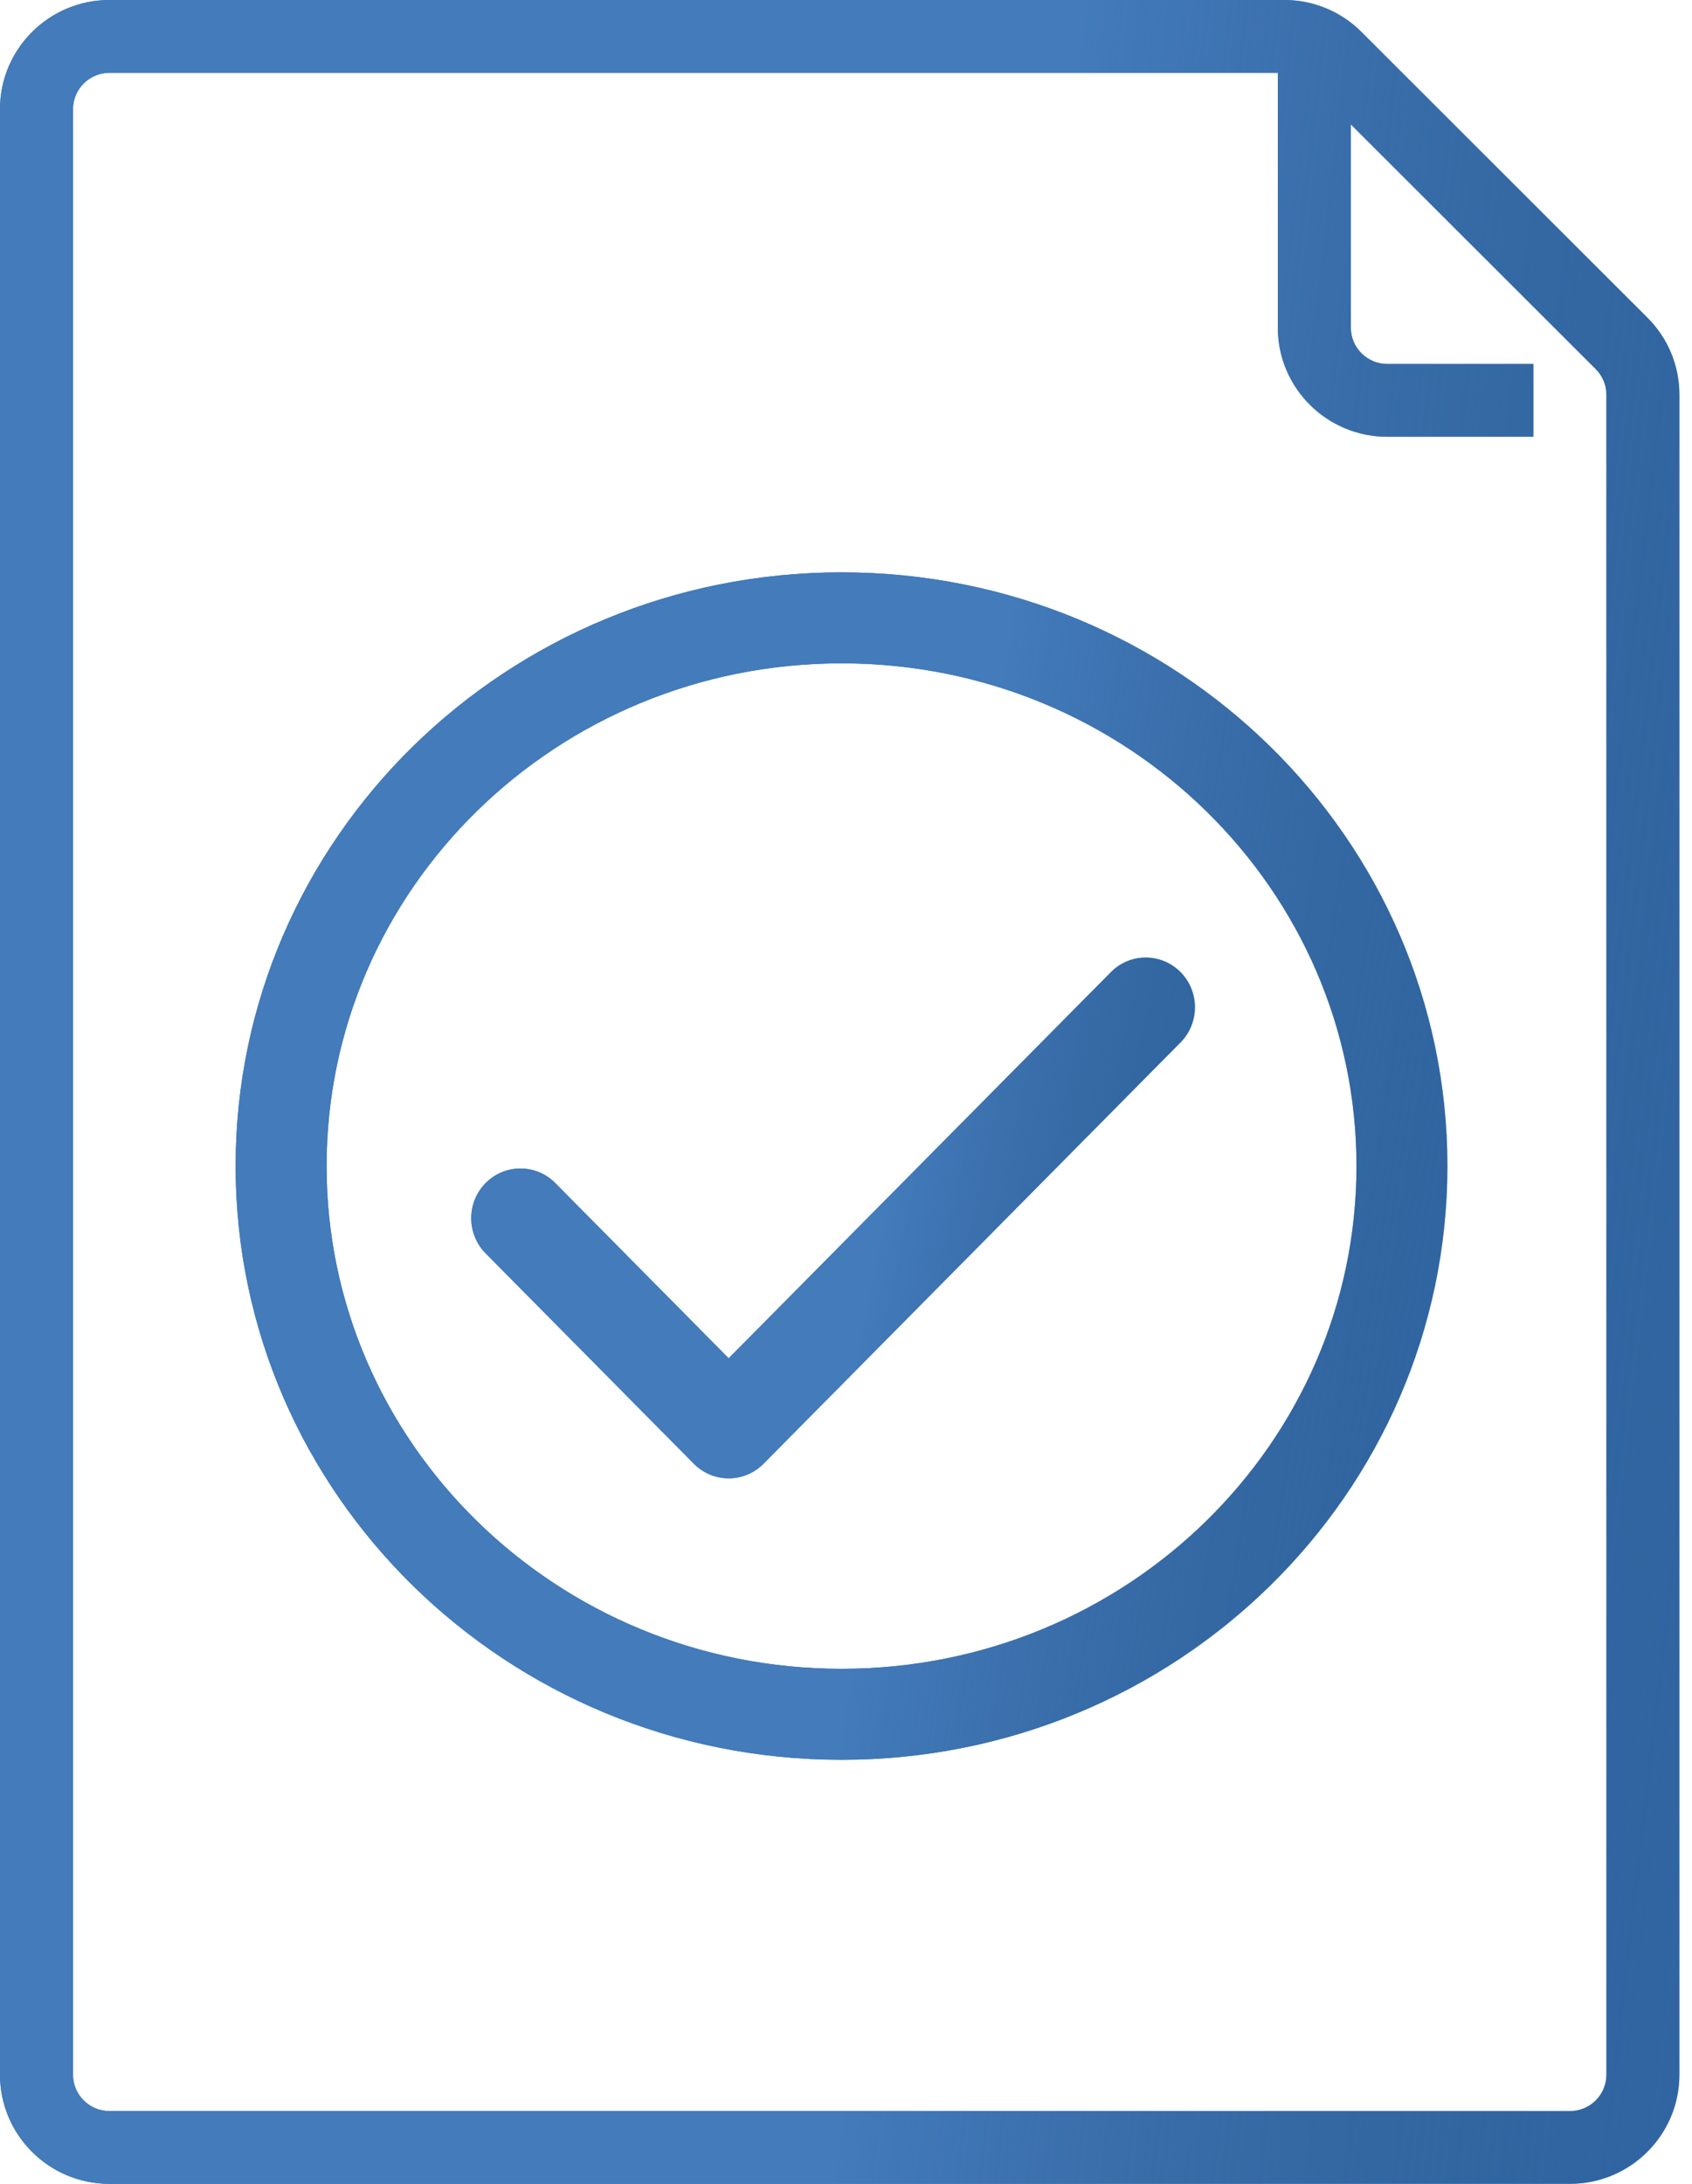
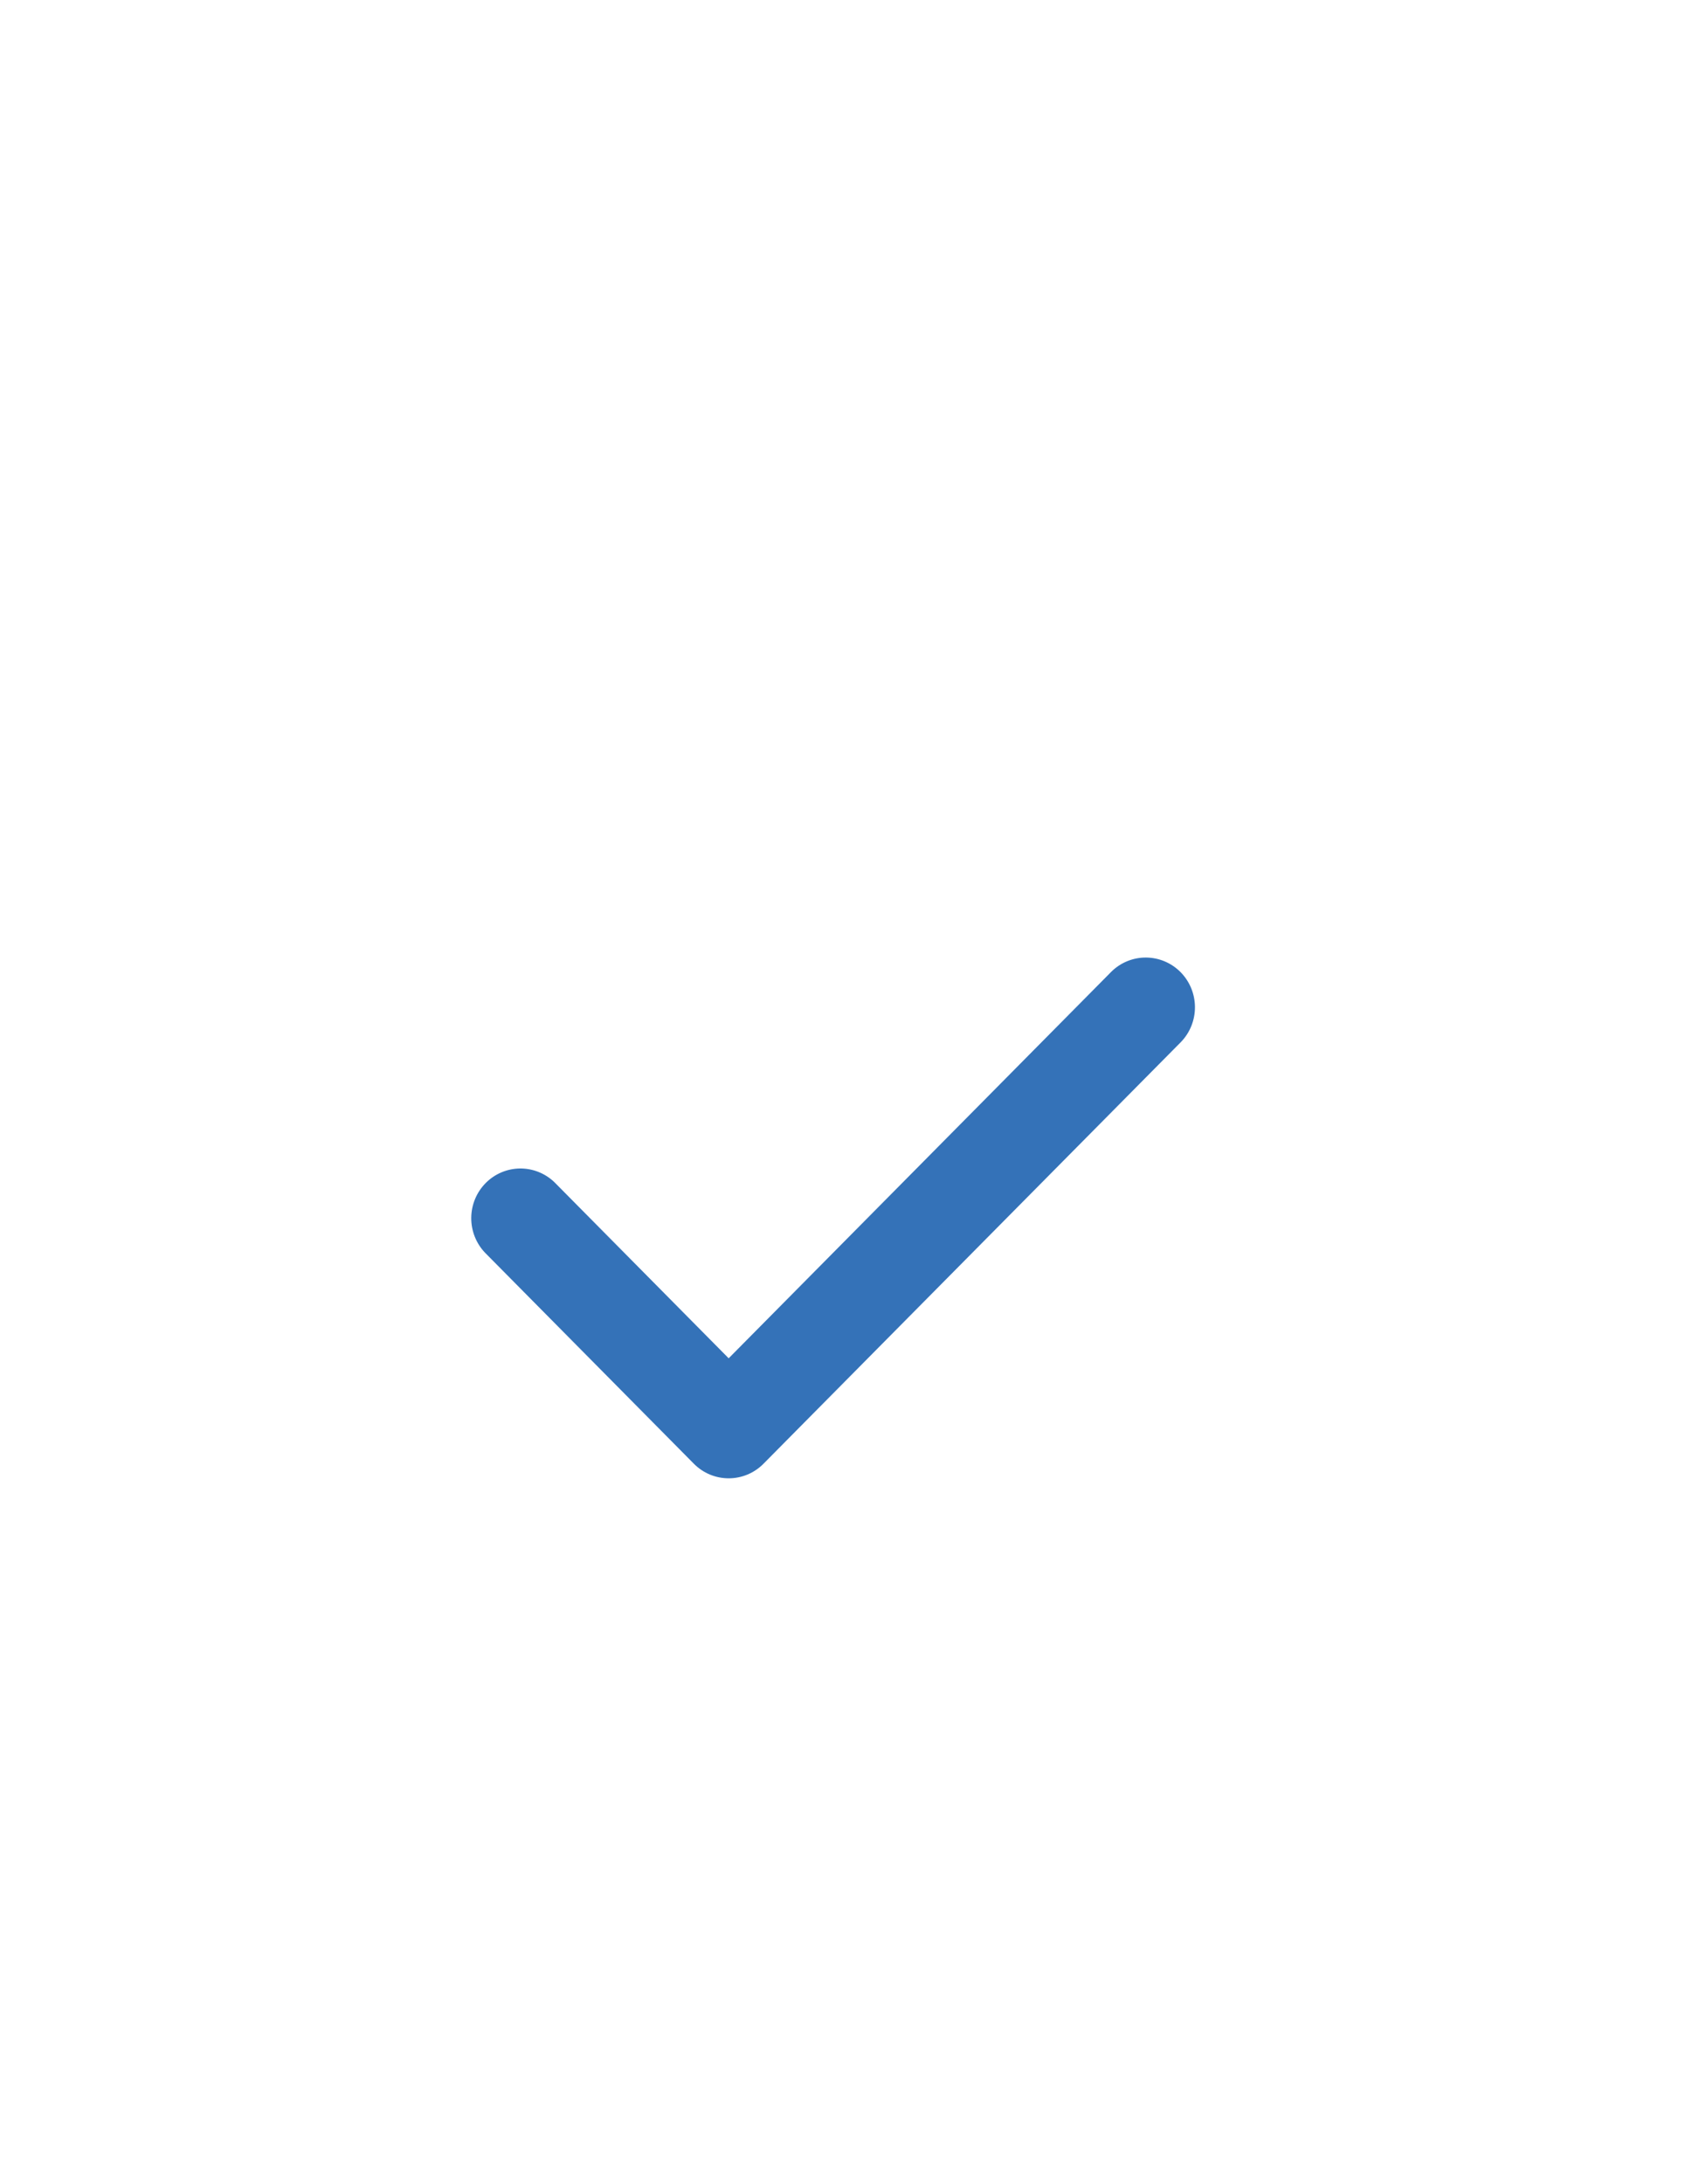
<svg xmlns="http://www.w3.org/2000/svg" width="93" height="120" viewBox="0 0 93 120" fill="none">
-   <path d="M90.55 17.456L74.837 1.762C73.711 0.629 72.176 -0.006 70.575 3.87277e-05H6.02C2.695 3.87277e-05 0 2.686 0 6V114C0 117.314 2.695 120 6.02 120H86.288C89.612 120 92.308 117.314 92.308 114V21.692C92.311 20.103 91.679 18.578 90.55 17.456ZM88.294 114C88.294 115.105 87.396 116 86.288 116H6.02C4.912 116 4.013 115.105 4.013 114V6C4.013 4.896 4.912 4 6.02 4H70.234V18C70.234 21.314 72.929 24 76.254 24H84.281V20H76.254C75.146 20 74.248 19.105 74.248 18V6.836L87.708 20.282C88.085 20.655 88.296 21.163 88.294 21.692V114Z" fill="#3472B8" />
-   <path d="M90.55 17.456L74.837 1.762C73.711 0.629 72.176 -0.006 70.575 3.87277e-05H6.02C2.695 3.87277e-05 0 2.686 0 6V114C0 117.314 2.695 120 6.02 120H86.288C89.612 120 92.308 117.314 92.308 114V21.692C92.311 20.103 91.679 18.578 90.55 17.456ZM88.294 114C88.294 115.105 87.396 116 86.288 116H6.02C4.912 116 4.013 115.105 4.013 114V6C4.013 4.896 4.912 4 6.02 4H70.234V18C70.234 21.314 72.929 24 76.254 24H84.281V20H76.254C75.146 20 74.248 19.105 74.248 18V6.836L87.708 20.282C88.085 20.655 88.296 21.163 88.294 21.692V114Z" fill="url(#paint0_linear_906_1642)" />
  <path d="M61.095 53.383L40.051 74.636L30.487 64.974C29.977 64.476 29.293 64.201 28.584 64.207C27.875 64.213 27.196 64.5 26.694 65.007C26.193 65.514 25.908 66.199 25.902 66.915C25.896 67.632 26.169 68.322 26.661 68.837L38.138 80.431C38.646 80.944 39.334 81.231 40.051 81.231C40.769 81.231 41.457 80.944 41.964 80.431L64.921 57.246C65.414 56.731 65.686 56.041 65.68 55.324C65.674 54.608 65.389 53.922 64.888 53.416C64.386 52.909 63.708 52.622 62.998 52.616C62.289 52.609 61.605 52.885 61.095 53.383Z" fill="#3472B8" />
-   <path d="M61.095 53.383L40.051 74.636L30.487 64.974C29.977 64.476 29.293 64.201 28.584 64.207C27.875 64.213 27.196 64.5 26.694 65.007C26.193 65.514 25.908 66.199 25.902 66.915C25.896 67.632 26.169 68.322 26.661 68.837L38.138 80.431C38.646 80.944 39.334 81.231 40.051 81.231C40.769 81.231 41.457 80.944 41.964 80.431L64.921 57.246C65.414 56.731 65.686 56.041 65.68 55.324C65.674 54.608 65.389 53.922 64.888 53.416C64.386 52.909 63.708 52.622 62.998 52.616C62.289 52.609 61.605 52.885 61.095 53.383Z" fill="url(#paint1_linear_906_1642)" />
-   <path d="M46.254 33.95C63.315 33.95 77.056 47.485 77.057 64.073C77.057 80.662 63.315 94.198 46.254 94.198C29.193 94.198 15.451 80.662 15.451 64.073C15.451 47.485 29.193 33.95 46.254 33.95Z" stroke="#3472B8" stroke-width="5" />
-   <path d="M46.254 33.95C63.315 33.95 77.056 47.485 77.057 64.073C77.057 80.662 63.315 94.198 46.254 94.198C29.193 94.198 15.451 80.662 15.451 64.073C15.451 47.485 29.193 33.95 46.254 33.95Z" stroke="url(#paint2_linear_906_1642)" stroke-width="5" />
  <defs>
    <linearGradient id="paint0_linear_906_1642" x1="49.704" y1="-135.701" x2="149.711" y2="-124.167" gradientUnits="userSpaceOnUse">
      <stop offset="0.252" stop-color="#437BBB" />
      <stop offset="1" stop-color="#183658" stop-opacity="0" />
    </linearGradient>
    <linearGradient id="paint1_linear_906_1642" x1="47.321" y1="20.256" x2="89.172" y2="28.978" gradientUnits="userSpaceOnUse">
      <stop offset="0.252" stop-color="#437BBB" />
      <stop offset="1" stop-color="#183658" stop-opacity="0" />
    </linearGradient>
    <linearGradient id="paint2_linear_906_1642" x1="48.816" y1="-42.334" x2="120.263" y2="-31.399" gradientUnits="userSpaceOnUse">
      <stop offset="0.252" stop-color="#437BBB" />
      <stop offset="1" stop-color="#183658" stop-opacity="0" />
    </linearGradient>
  </defs>
</svg>